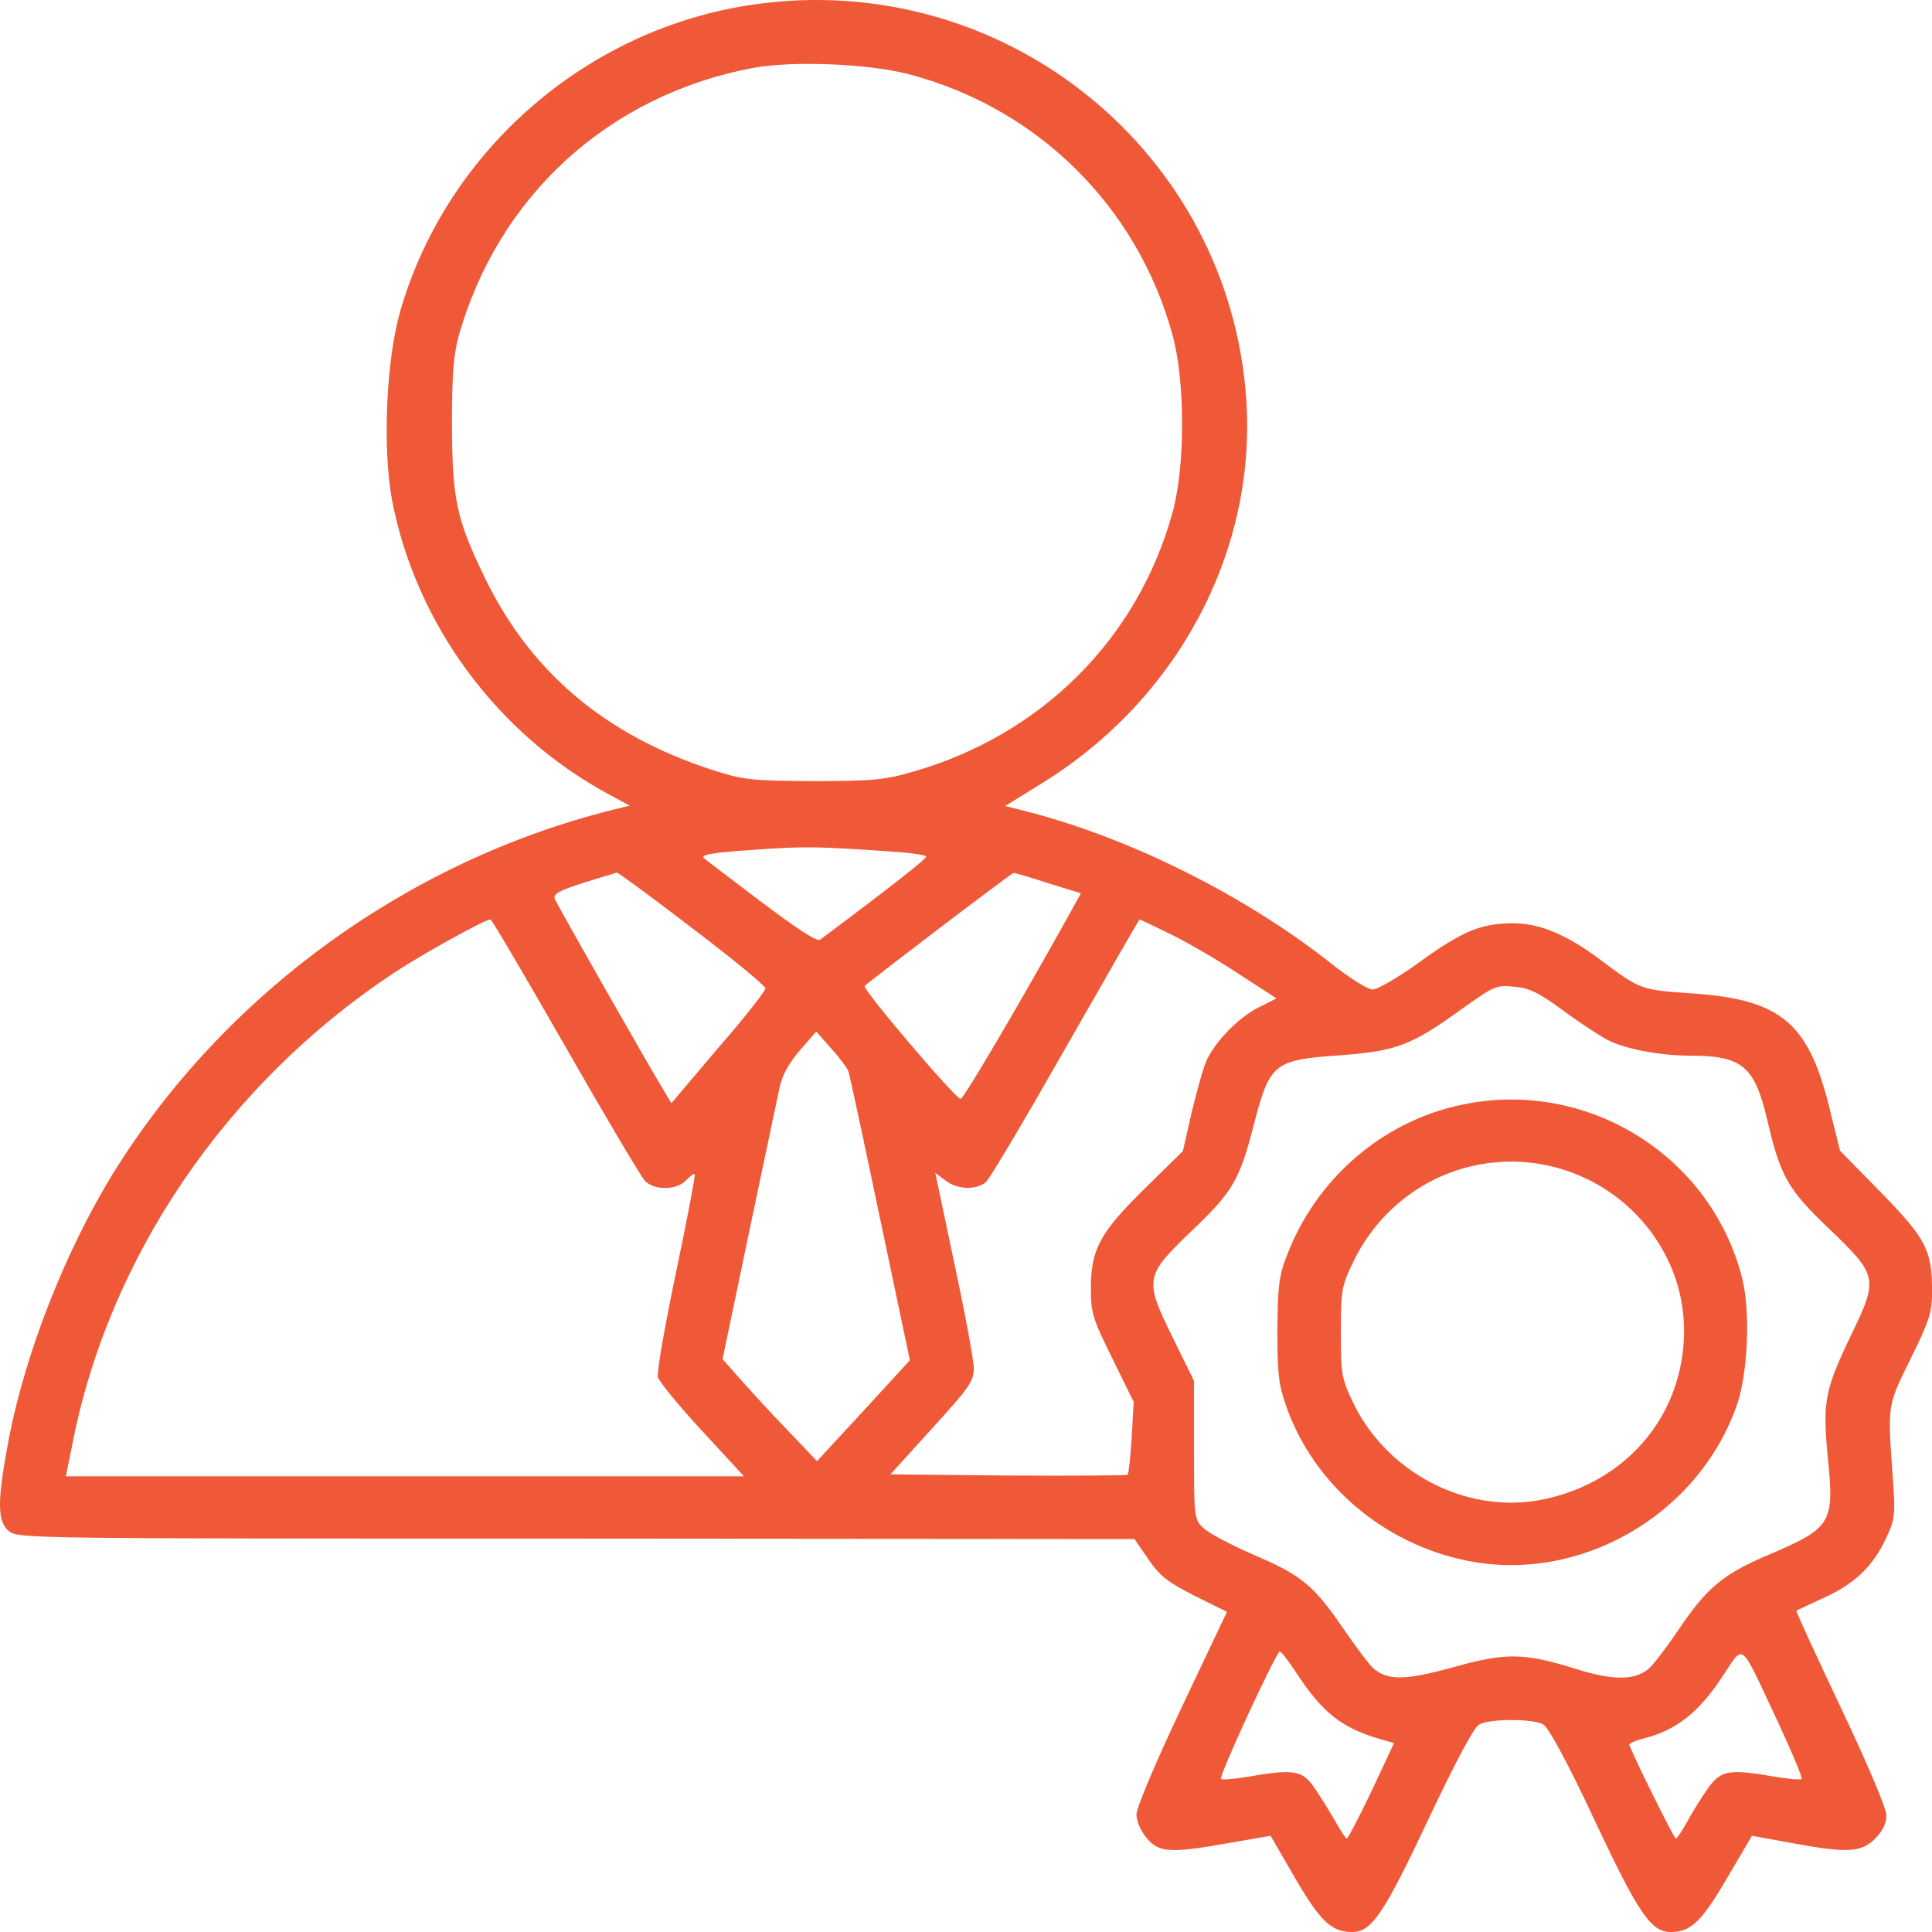
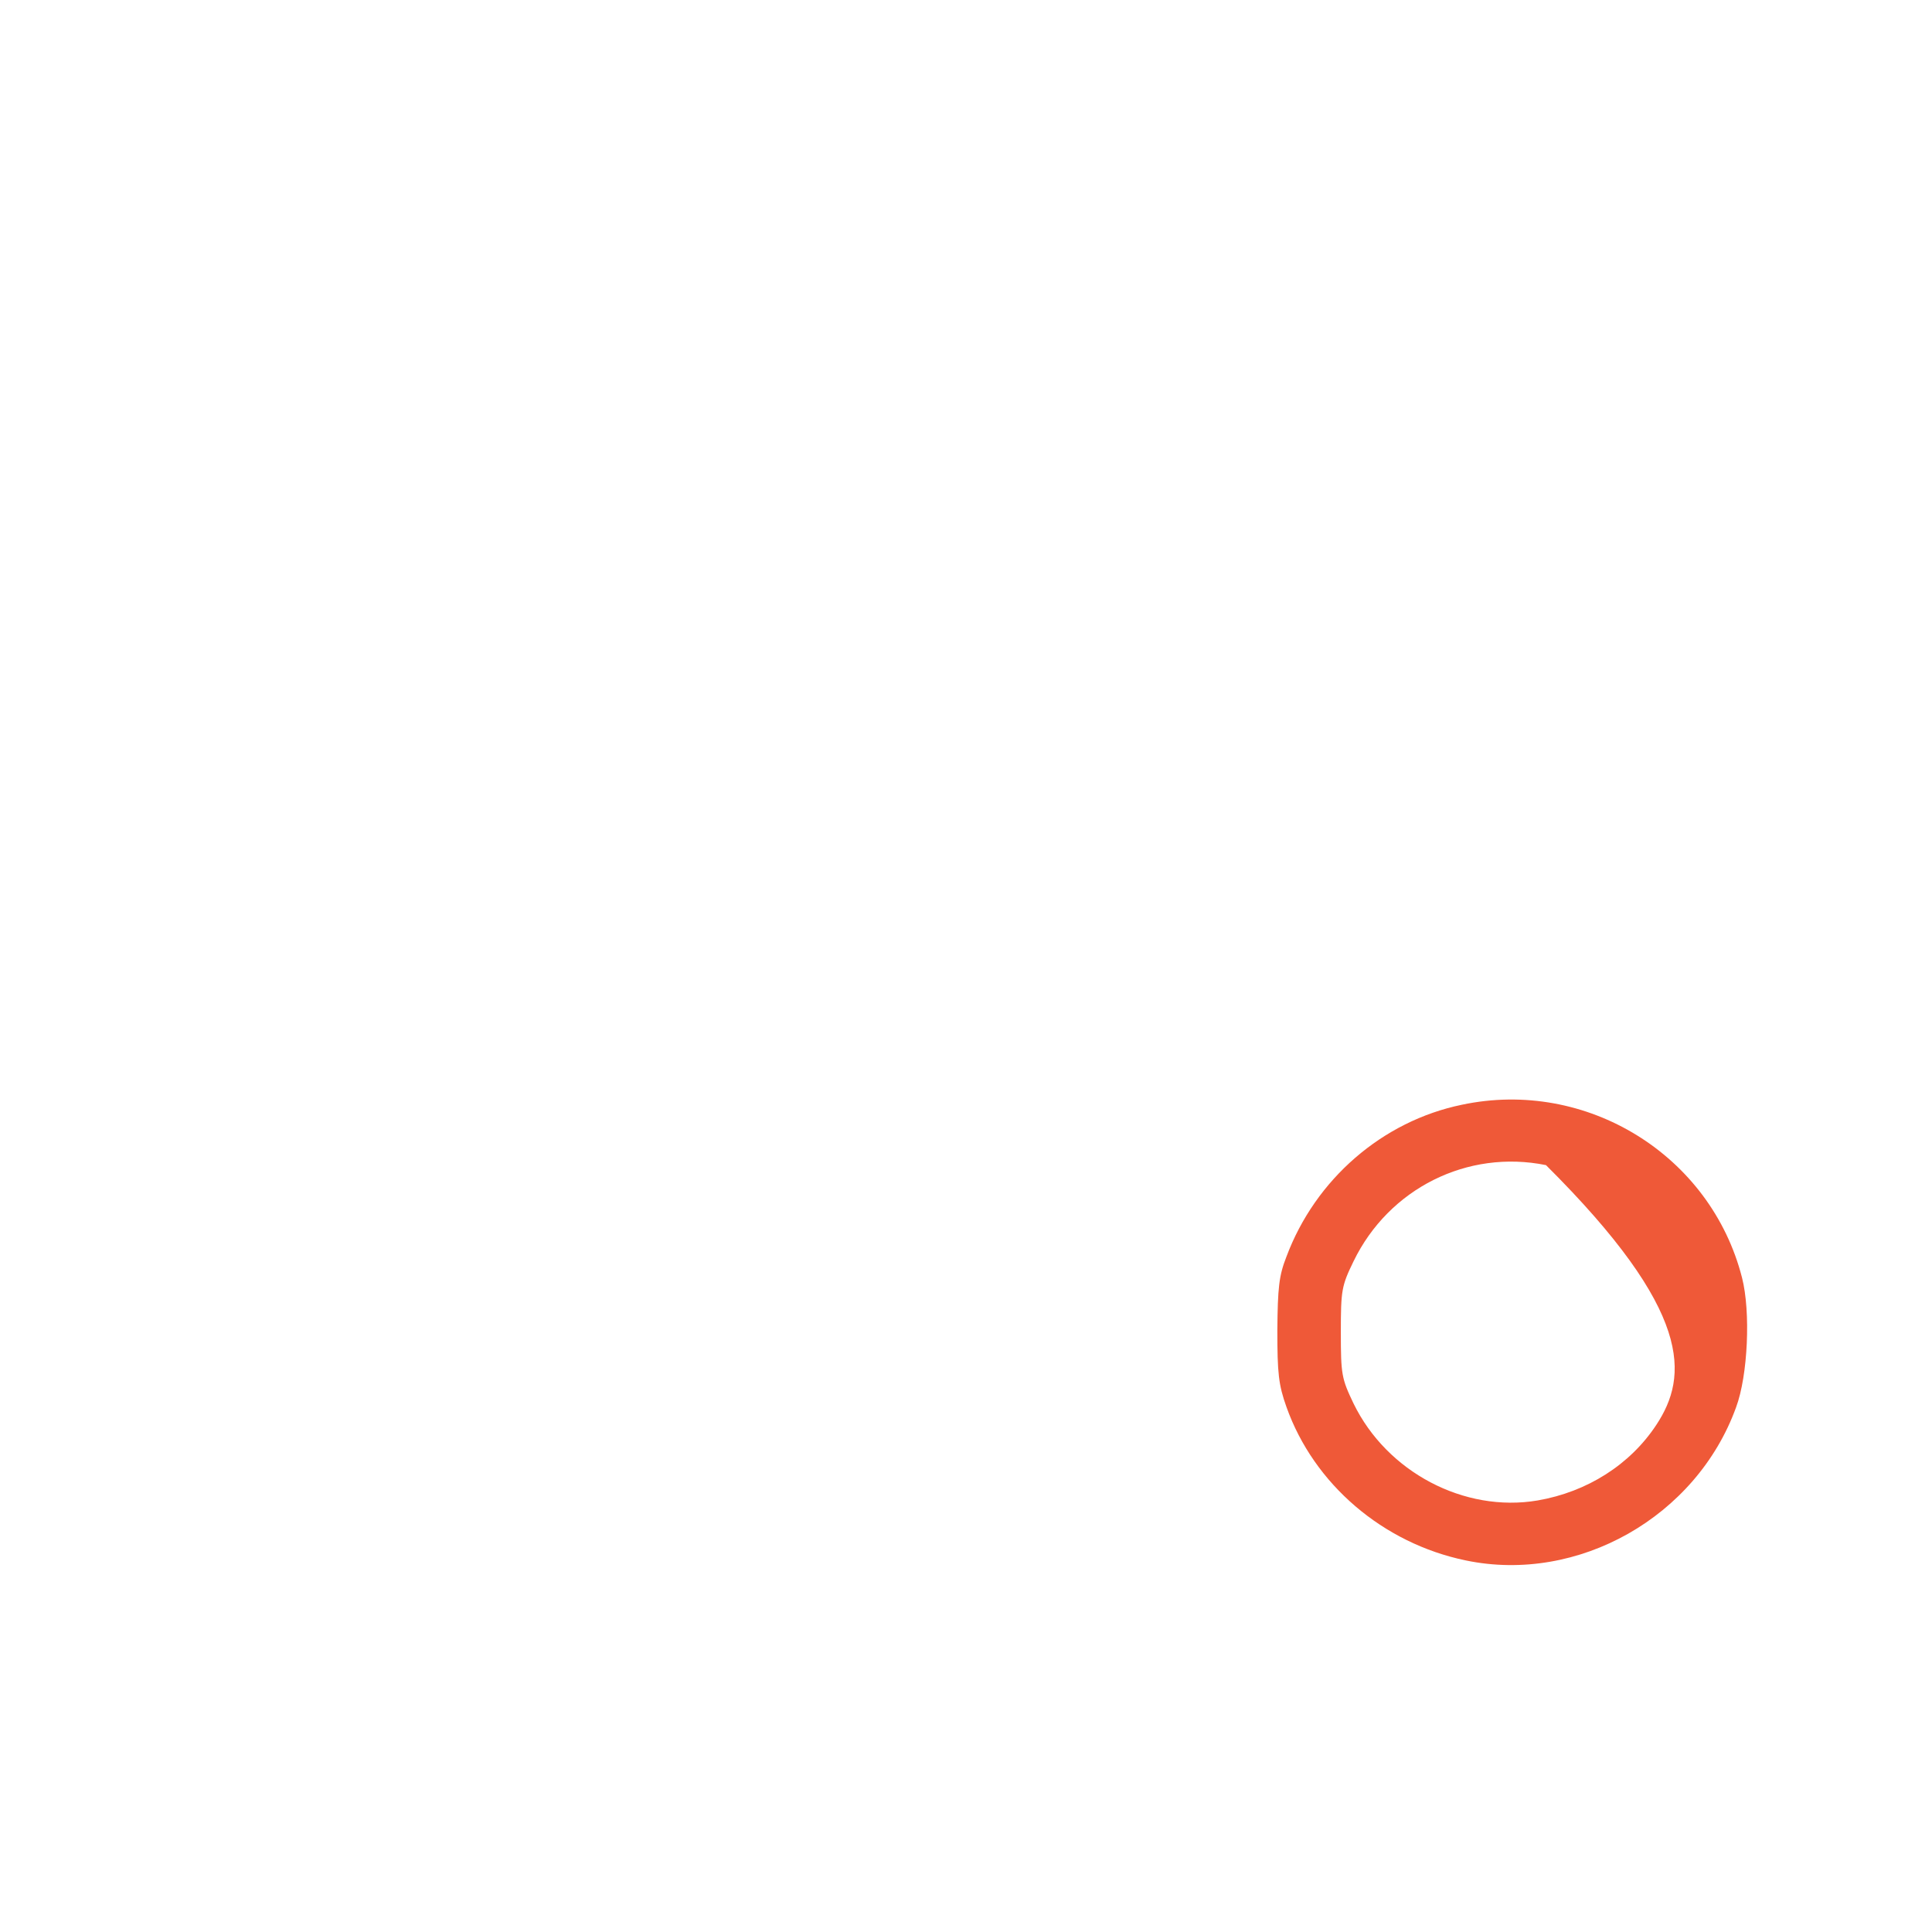
<svg xmlns="http://www.w3.org/2000/svg" width="60" height="60" viewBox="0 0 60 60" fill="none">
-   <path d="M23.414 0.139C18.225 0.877 13.85 4.687 12.421 9.695C11.989 11.219 11.879 13.94 12.174 15.525C12.914 19.383 15.44 22.806 18.928 24.681L19.556 25.02L19.014 25.153C12.63 26.75 6.937 30.898 3.498 36.462C2.032 38.857 0.812 41.953 0.282 44.639C-0.088 46.586 -0.1 47.251 0.282 47.554C0.565 47.783 1.009 47.783 17.905 47.783L35.232 47.796L35.664 48.425C36.021 48.945 36.267 49.138 37.105 49.562L38.104 50.057L36.699 53.021C35.885 54.739 35.294 56.142 35.294 56.347C35.294 56.565 35.429 56.867 35.614 57.085C35.996 57.545 36.366 57.557 38.202 57.23L39.459 57.012L40.223 58.331C41.012 59.685 41.357 60 41.998 60C42.602 60 42.984 59.419 44.352 56.517C45.215 54.69 45.769 53.65 45.942 53.553C46.275 53.372 47.605 53.372 47.926 53.553C48.086 53.638 48.678 54.726 49.516 56.517C50.884 59.431 51.278 60 51.882 60C52.51 60 52.843 59.685 53.632 58.331L54.408 57.012L55.604 57.23C57.366 57.557 57.785 57.532 58.229 57.109C58.463 56.867 58.586 56.625 58.586 56.383C58.586 56.166 57.995 54.775 57.169 53.033C56.392 51.388 55.764 50.033 55.788 50.021C55.801 50.009 56.171 49.84 56.614 49.634C57.588 49.199 58.155 48.654 58.561 47.796C58.857 47.167 58.87 47.082 58.771 45.739C58.623 43.623 58.611 43.659 59.338 42.195C59.942 40.962 60.003 40.756 60.003 40.042C59.991 38.809 59.806 38.458 58.401 37.019L57.144 35.736L56.861 34.599C56.195 31.769 55.357 31.043 52.535 30.85C50.945 30.741 50.945 30.741 49.688 29.797C48.653 29.023 47.815 28.673 46.989 28.673C46.003 28.673 45.412 28.915 44.081 29.882C43.44 30.342 42.787 30.729 42.627 30.729C42.479 30.729 41.937 30.39 41.382 29.955C38.671 27.802 35.01 25.975 31.745 25.165L31.215 25.032L32.349 24.33C36.551 21.742 39.003 17.17 38.708 12.465C38.215 4.711 31.178 -0.973 23.414 0.139ZM28.171 2.292C32.188 3.32 35.319 6.393 36.415 10.408C36.81 11.848 36.81 14.485 36.415 15.912C35.331 19.855 32.324 22.843 28.306 23.98C27.468 24.221 27.074 24.258 25.25 24.258C23.29 24.246 23.093 24.221 22.107 23.907C18.767 22.818 16.451 20.847 15.033 17.895C14.171 16.105 14.047 15.501 14.035 13.19C14.035 11.654 14.085 11.013 14.245 10.433C15.477 6.078 18.903 2.958 23.377 2.111C24.597 1.881 26.938 1.978 28.171 2.292ZM27.69 26.447C28.282 26.483 28.762 26.556 28.762 26.604C28.762 26.677 27.801 27.439 25.472 29.181C25.373 29.253 24.782 28.866 23.623 27.995C22.686 27.282 21.898 26.689 21.873 26.665C21.725 26.544 22.07 26.483 23.475 26.387C24.966 26.278 25.484 26.29 27.69 26.447ZM21.503 28.83C22.748 29.773 23.771 30.62 23.771 30.693C23.771 30.777 23.118 31.612 22.305 32.543L20.85 34.261L20.641 33.91C20.222 33.233 17.301 28.104 17.227 27.911C17.178 27.765 17.363 27.657 18.127 27.415C18.657 27.245 19.125 27.112 19.162 27.1C19.199 27.1 20.259 27.874 21.503 28.83ZM32.546 27.427L33.569 27.741L33.026 28.721C31.547 31.37 29.921 34.128 29.834 34.128C29.674 34.128 26.766 30.705 26.852 30.62C27.012 30.463 31.412 27.112 31.474 27.112C31.51 27.1 31.991 27.245 32.546 27.427ZM17.56 32.507C18.805 34.684 19.914 36.559 20.037 36.68C20.345 36.982 21.023 36.958 21.306 36.656C21.43 36.523 21.553 36.438 21.577 36.462C21.602 36.486 21.343 37.853 20.998 39.498C20.653 41.143 20.394 42.619 20.431 42.764C20.468 42.909 21.084 43.659 21.799 44.433L23.105 45.848H12.581H2.044L2.229 44.941C3.35 39.063 7.023 33.668 12.223 30.221C13.098 29.64 15.046 28.564 15.231 28.552C15.268 28.552 16.315 30.33 17.56 32.507ZM36.378 29.023C36.908 29.29 37.857 29.834 38.486 30.257L39.644 31.007L39.09 31.285C38.461 31.6 37.722 32.362 37.463 32.954C37.364 33.172 37.167 33.898 37.007 34.551L36.736 35.748L35.565 36.898C34.16 38.276 33.889 38.785 33.877 39.982C33.877 40.768 33.926 40.938 34.542 42.183L35.208 43.538L35.146 44.639C35.109 45.243 35.047 45.764 35.023 45.8C34.986 45.824 33.322 45.836 31.313 45.824L27.653 45.788L28.947 44.361C30.105 43.09 30.241 42.897 30.241 42.486C30.241 42.244 29.97 40.78 29.637 39.232L29.046 36.426L29.354 36.656C29.724 36.946 30.327 36.97 30.623 36.704C30.746 36.595 31.855 34.72 33.1 32.531C34.345 30.354 35.368 28.564 35.392 28.552C35.405 28.552 35.849 28.769 36.378 29.023ZM48.53 31.37C49.047 31.757 49.676 32.168 49.935 32.301C50.477 32.58 51.561 32.785 52.498 32.785C54.112 32.785 54.495 33.112 54.889 34.805C55.296 36.535 55.517 36.934 56.811 38.168C58.315 39.607 58.34 39.704 57.489 41.458C56.663 43.187 56.602 43.526 56.762 45.243C56.972 47.336 56.898 47.445 54.827 48.328C53.484 48.908 52.991 49.332 52.128 50.614C51.759 51.158 51.352 51.69 51.216 51.811C50.785 52.186 50.12 52.198 48.961 51.836C47.334 51.328 46.78 51.315 45.141 51.775C43.65 52.186 43.095 52.198 42.651 51.811C42.516 51.69 42.097 51.134 41.702 50.553C40.778 49.211 40.396 48.908 38.917 48.279C38.252 47.989 37.562 47.626 37.389 47.469C37.081 47.179 37.081 47.155 37.081 45.026V42.885L36.415 41.53C35.528 39.728 35.553 39.619 37.019 38.216C38.276 37.019 38.498 36.644 38.929 34.962C39.435 33.015 39.546 32.918 41.616 32.773C43.378 32.64 43.822 32.471 45.4 31.334C46.398 30.62 46.472 30.584 47.026 30.644C47.495 30.68 47.778 30.826 48.53 31.37ZM26.347 33.269C26.384 33.366 26.827 35.434 27.333 37.853L28.257 42.244L26.815 43.816L25.373 45.377L24.474 44.433C23.968 43.913 23.315 43.199 23.007 42.849L22.44 42.208L23.266 38.252C23.722 36.075 24.153 34.055 24.215 33.753C24.289 33.39 24.511 33.003 24.843 32.616L25.349 32.035L25.817 32.567C26.076 32.846 26.31 33.172 26.347 33.269ZM55.222 53.493C55.653 54.424 55.986 55.21 55.949 55.246C55.912 55.283 55.53 55.246 55.098 55.174C53.706 54.932 53.459 54.98 53.065 55.501C52.88 55.767 52.584 56.226 52.424 56.529C52.252 56.843 52.079 57.097 52.042 57.097C51.993 57.097 50.834 54.775 50.6 54.194C50.575 54.146 50.797 54.049 51.093 53.976C52.03 53.734 52.732 53.202 53.435 52.15C54.199 51.025 53.977 50.856 55.222 53.493ZM40.236 51.92C41.062 53.178 41.641 53.65 42.836 54.001L43.292 54.134L42.602 55.609C42.208 56.432 41.862 57.097 41.826 57.097C41.789 57.097 41.604 56.807 41.407 56.456C41.209 56.117 40.914 55.646 40.753 55.428C40.421 54.98 40.112 54.944 38.782 55.174C38.35 55.246 37.956 55.283 37.919 55.246C37.845 55.162 39.632 51.303 39.743 51.291C39.792 51.291 40.014 51.581 40.236 51.92Z" fill="#ef5938" />
-   <path d="M45.399 34.309C42.935 34.817 40.852 36.619 39.952 39.026C39.718 39.619 39.681 39.994 39.669 41.312C39.669 42.643 39.706 43.006 39.952 43.695C40.803 46.09 42.947 47.929 45.523 48.461C49.01 49.187 52.683 47.106 53.915 43.707C54.285 42.715 54.371 40.732 54.1 39.679C53.127 35.869 49.269 33.487 45.399 34.309ZM48.012 36.184C49.663 36.523 51.068 37.611 51.795 39.123C52.584 40.732 52.436 42.74 51.438 44.252C50.625 45.485 49.294 46.332 47.753 46.598C45.473 46.985 43.07 45.715 42.035 43.586C41.665 42.812 41.641 42.691 41.641 41.373C41.641 40.066 41.665 39.934 42.035 39.172C43.132 36.91 45.572 35.688 48.012 36.184Z" fill="#ef5938" />
+   <path d="M45.399 34.309C42.935 34.817 40.852 36.619 39.952 39.026C39.718 39.619 39.681 39.994 39.669 41.312C39.669 42.643 39.706 43.006 39.952 43.695C40.803 46.09 42.947 47.929 45.523 48.461C49.01 49.187 52.683 47.106 53.915 43.707C54.285 42.715 54.371 40.732 54.1 39.679C53.127 35.869 49.269 33.487 45.399 34.309ZM48.012 36.184C52.584 40.732 52.436 42.74 51.438 44.252C50.625 45.485 49.294 46.332 47.753 46.598C45.473 46.985 43.07 45.715 42.035 43.586C41.665 42.812 41.641 42.691 41.641 41.373C41.641 40.066 41.665 39.934 42.035 39.172C43.132 36.91 45.572 35.688 48.012 36.184Z" fill="#ef5938" />
</svg>